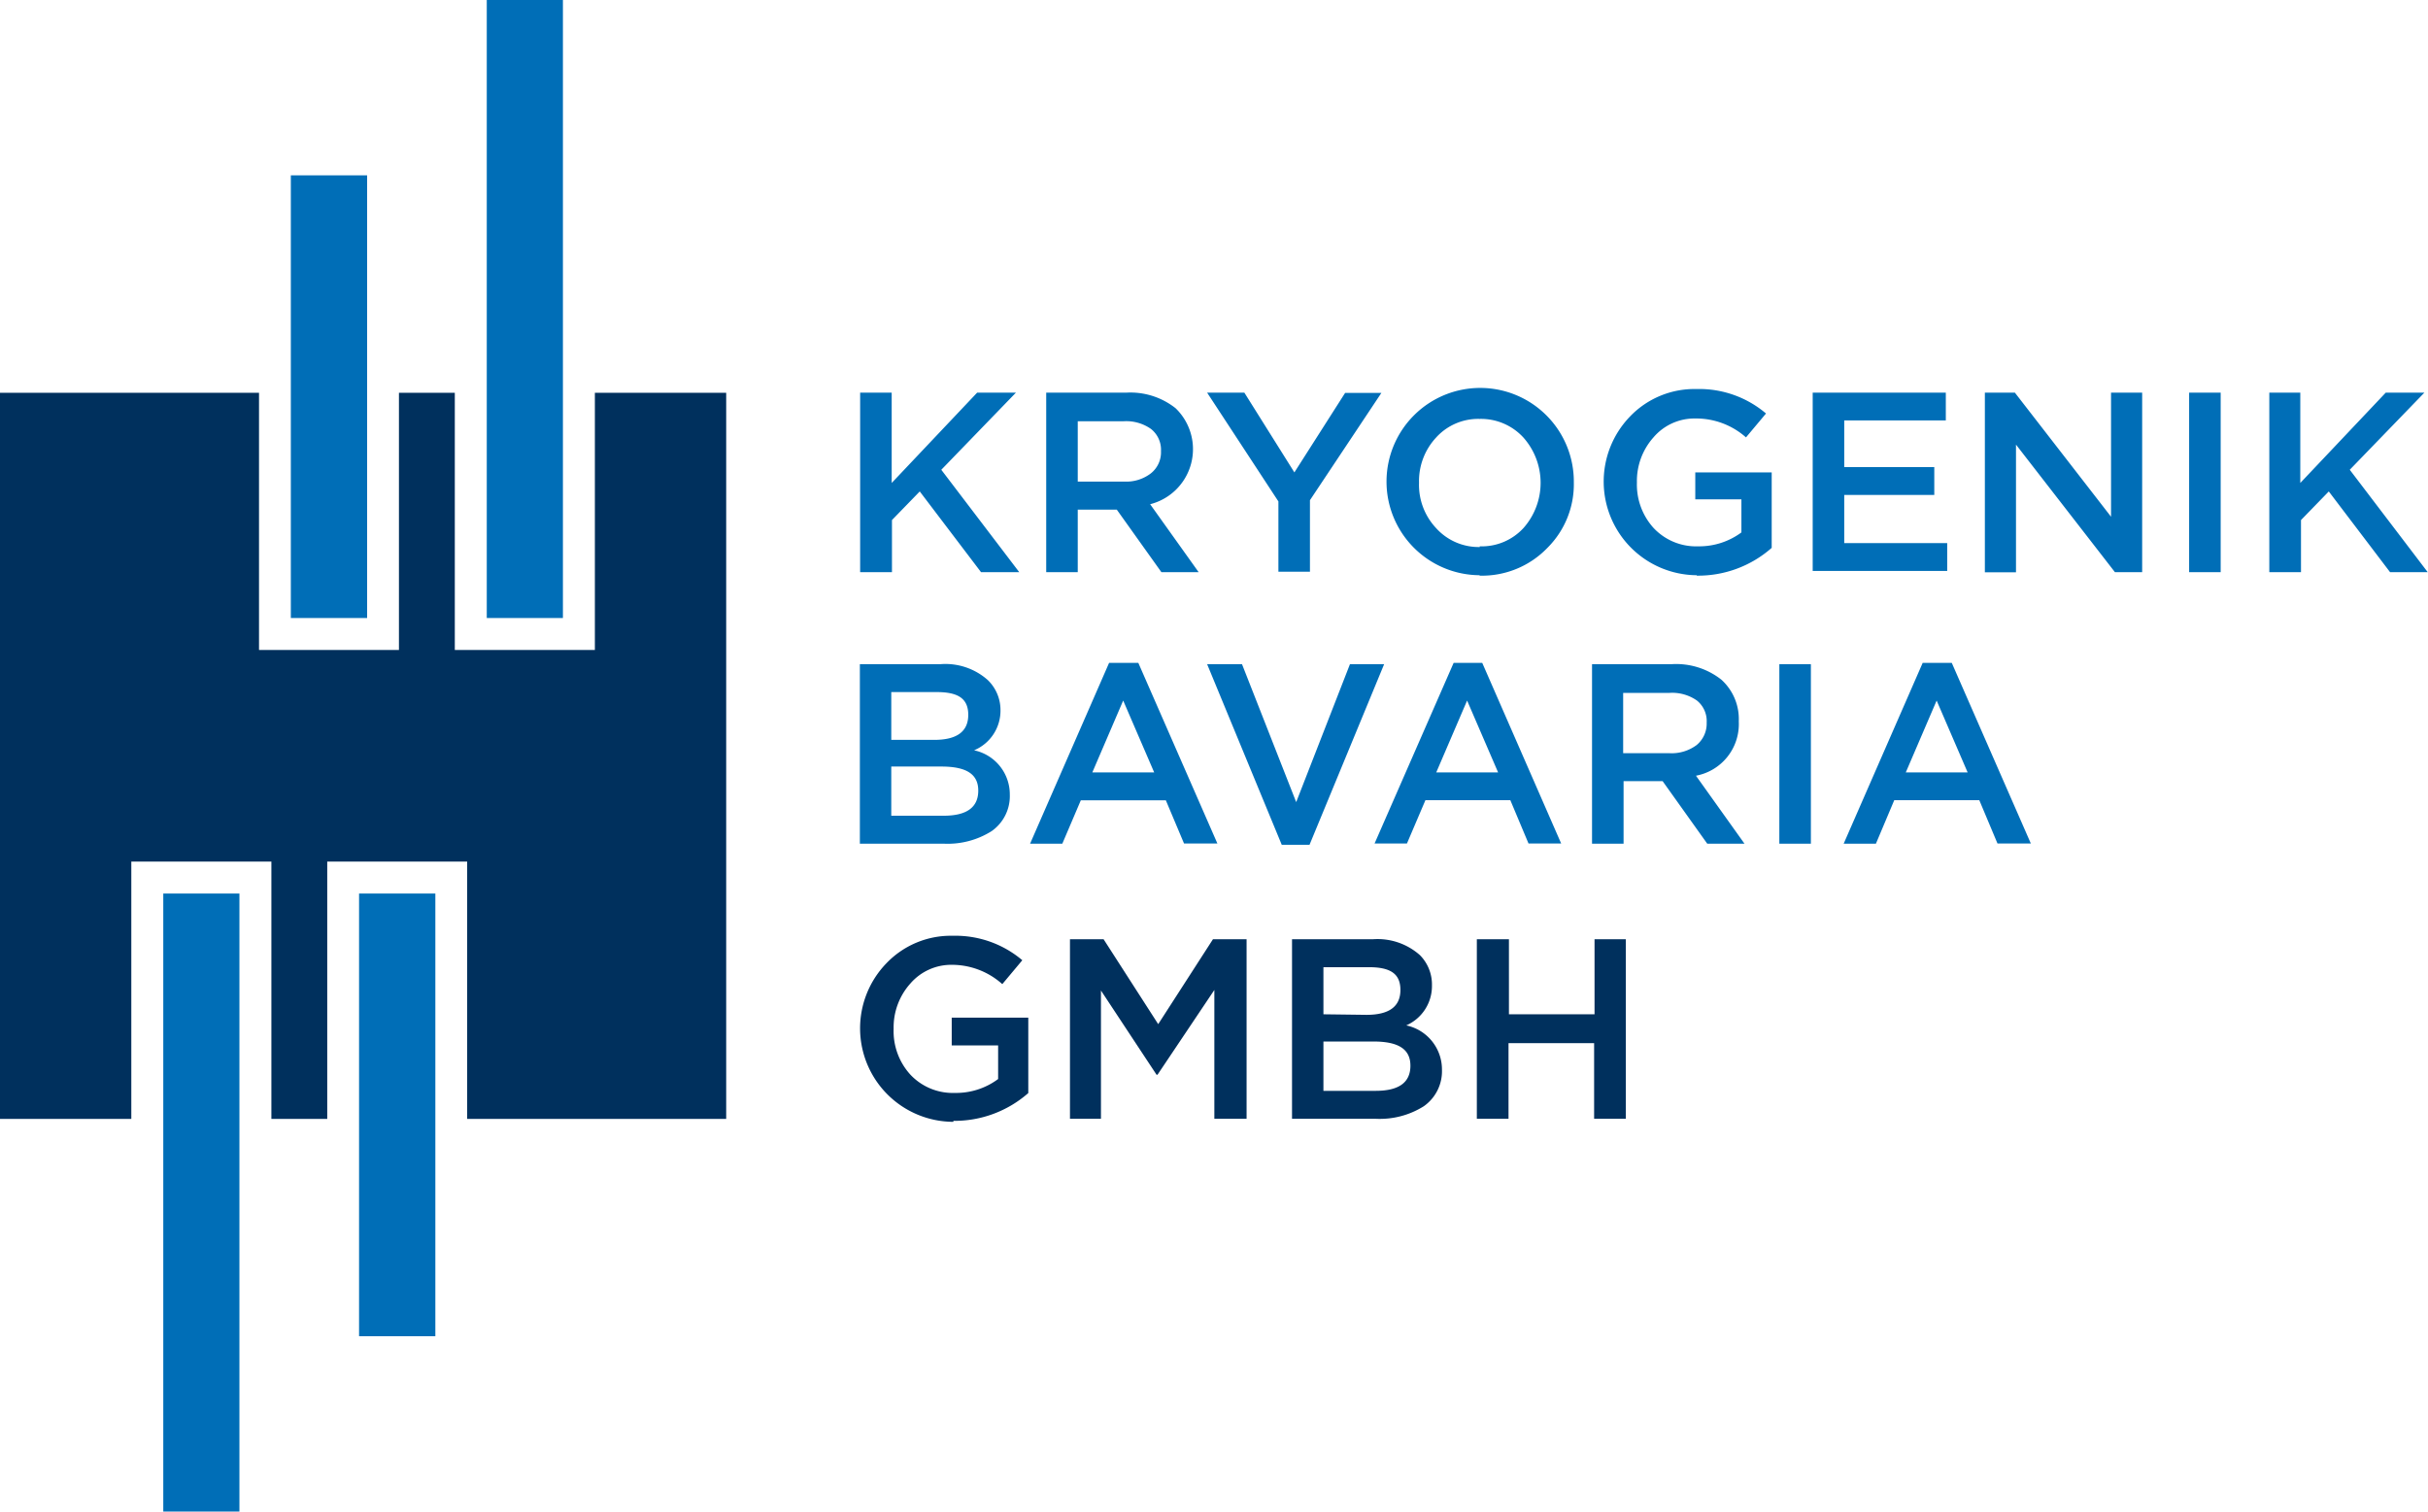
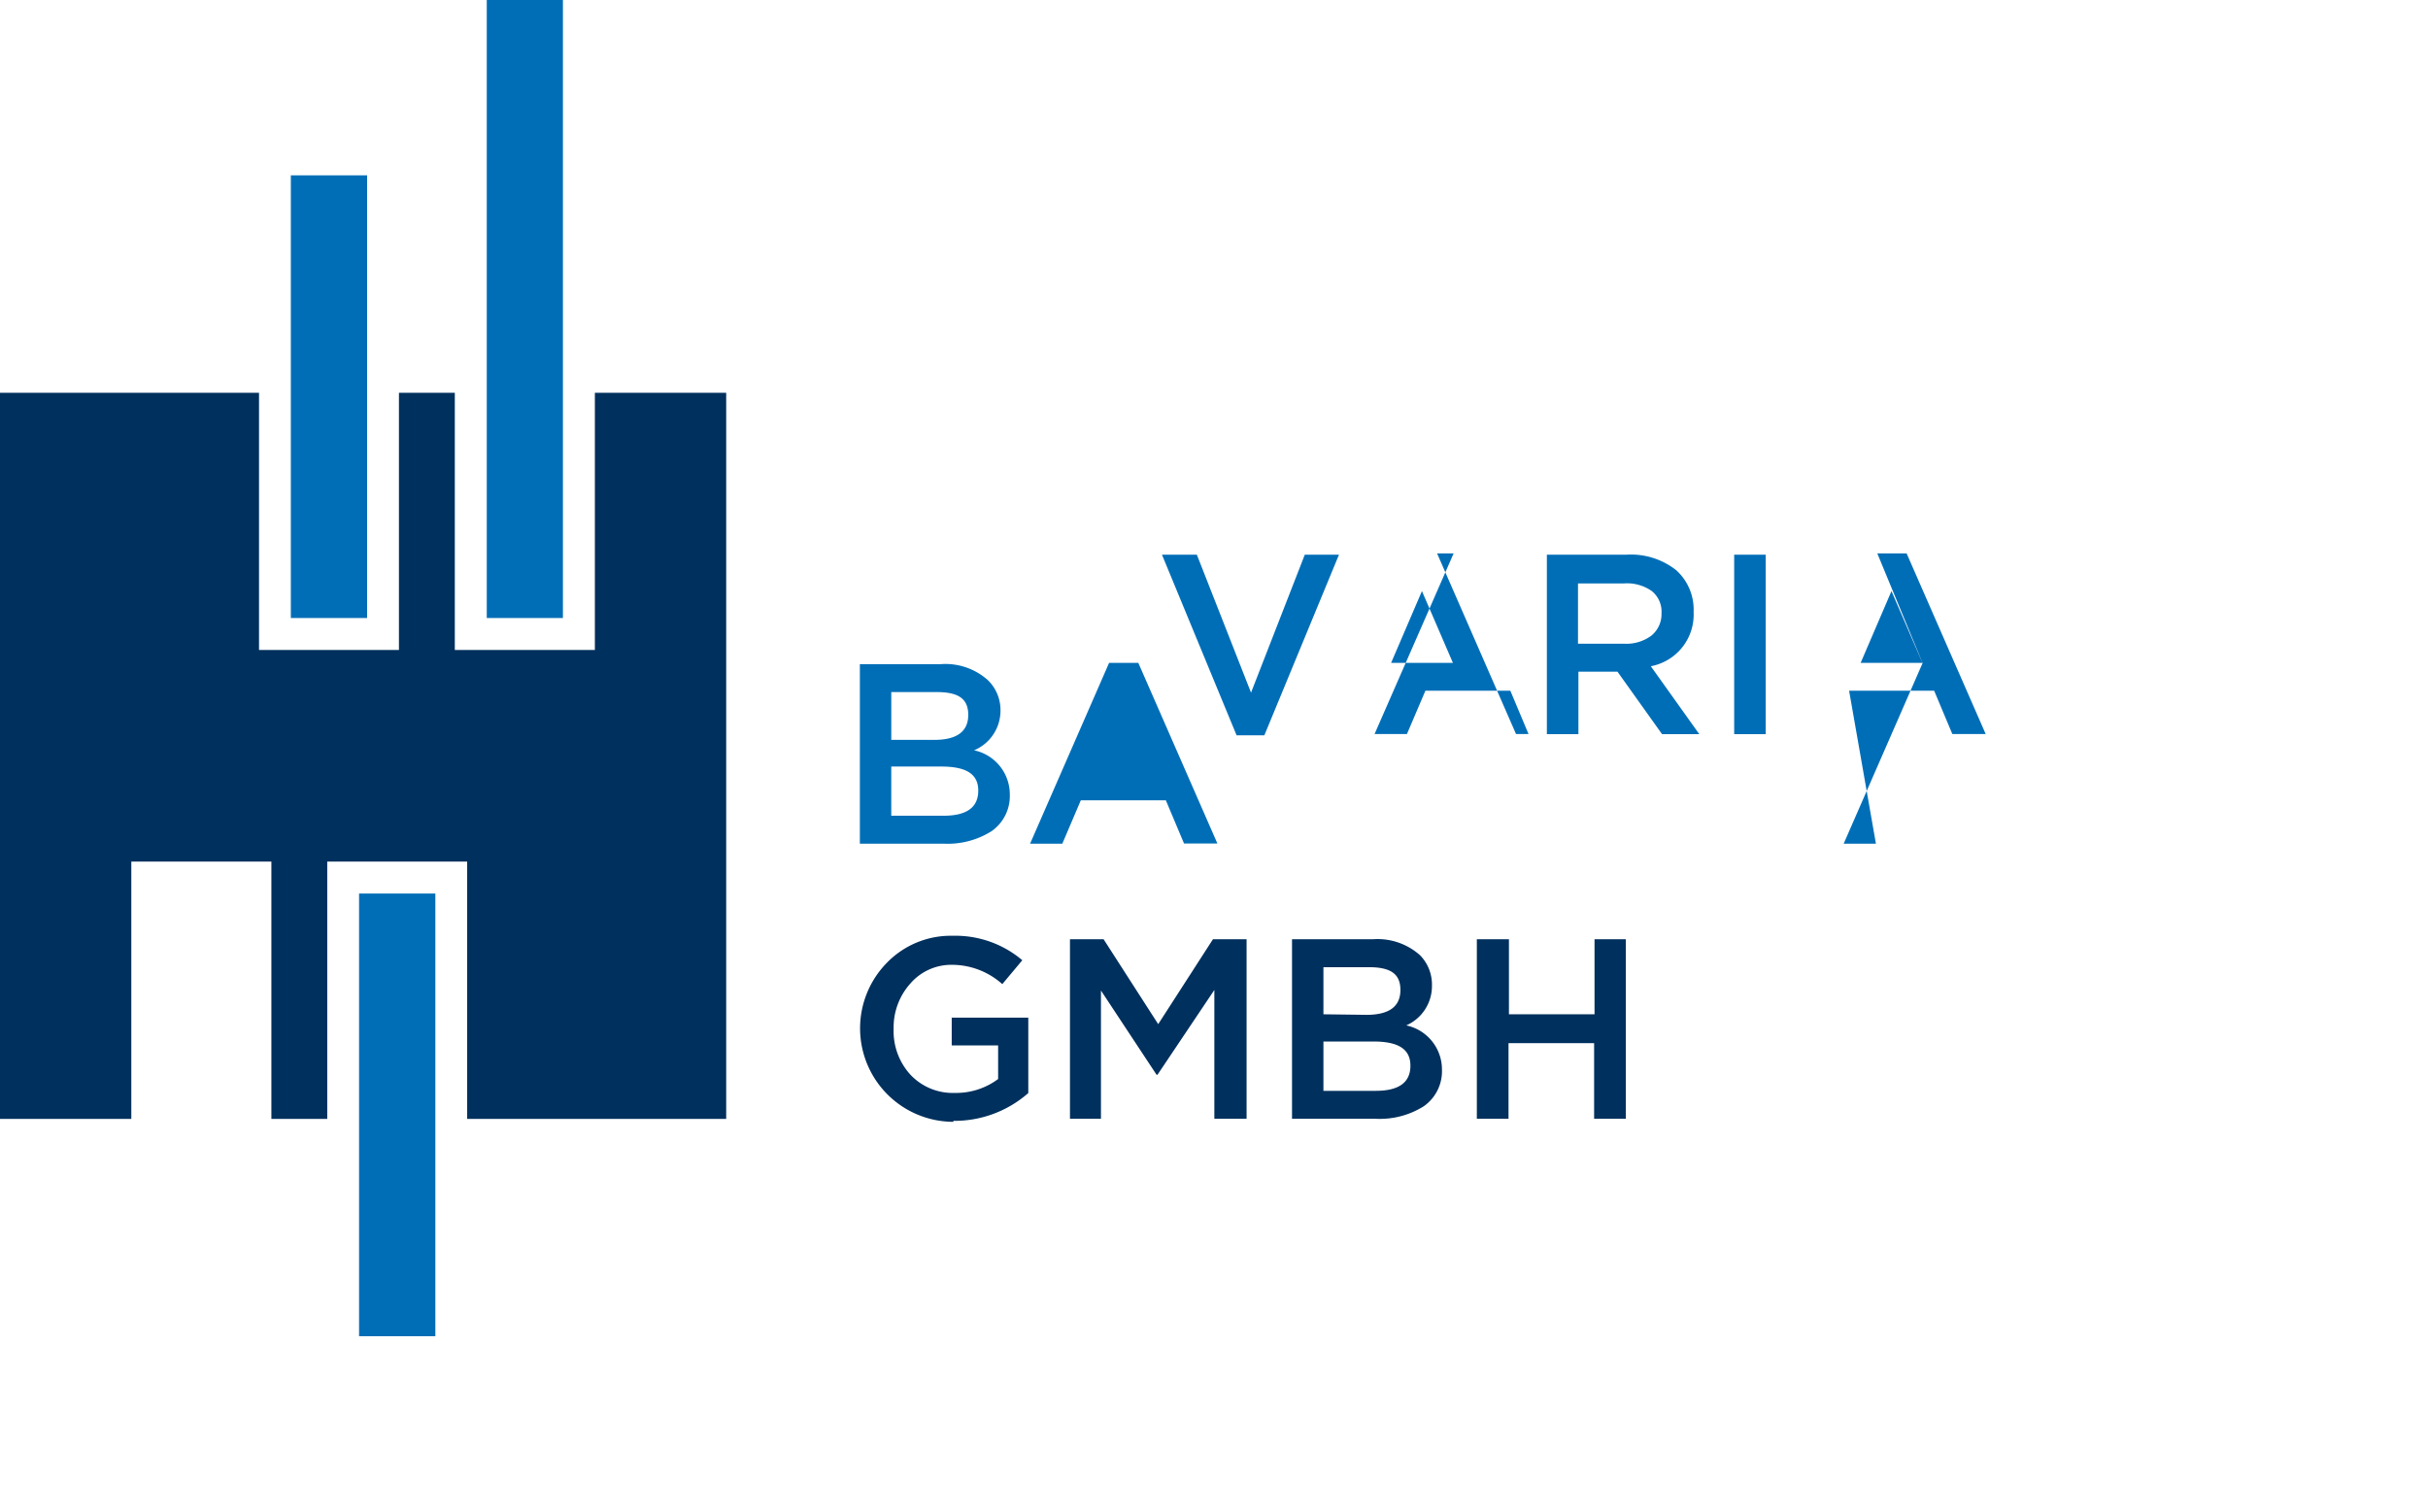
<svg xmlns="http://www.w3.org/2000/svg" id="Ebene_1" data-name="Ebene 1" viewBox="0 0 174.73 108.79">
  <defs>
    <style>.cls-1,.cls-2{fill:#006eb7;}.cls-2,.cls-4{fill-rule:evenodd;}.cls-3,.cls-4{fill:#00305d;}</style>
  </defs>
-   <path class="cls-1" d="M73.9,74.26h2.27v6.5l6.15-6.5h2.79l-5.37,5.55,5.61,7.37H82.6l-4.41-5.81-2,2.06v3.75H73.9V74.26Zm13.39,0h5.76a5.23,5.23,0,0,1,3.55,1.12,4.09,4.09,0,0,1-1.83,6.91l3.49,4.89H95.58l-3.21-4.5H89.56v4.5H87.29V74.26Zm5.6,6.4a2.91,2.91,0,0,0,1.93-.59,1.94,1.94,0,0,0,.73-1.6,1.91,1.91,0,0,0-.71-1.59,3.08,3.08,0,0,0-2-.56H89.56v4.34ZM104,82.09l-5.13-7.83h2.68L105.15,80l3.65-5.72h2.61L106.27,82v5.15H104V82.09Zm14.48,5.31a6.74,6.74,0,1,1,6.78-6.68,6.46,6.46,0,0,1-1.9,4.71,6.53,6.53,0,0,1-4.88,2Zm0-2.08A4.08,4.08,0,0,0,121.64,84a4.91,4.91,0,0,0,0-6.5,4.14,4.14,0,0,0-3.16-1.35,4.08,4.08,0,0,0-3.14,1.35,4.6,4.6,0,0,0-1.22,3.25A4.54,4.54,0,0,0,115.34,84a4.12,4.12,0,0,0,3.16,1.37Zm15.62,2.08A6.74,6.74,0,0,1,129.28,76a6.42,6.42,0,0,1,4.81-2,7.42,7.42,0,0,1,5,1.76l-1.44,1.72A5.41,5.41,0,0,0,134,76.12a3.87,3.87,0,0,0-3,1.35,4.72,4.72,0,0,0-1.2,3.25A4.65,4.65,0,0,0,131,84a4.19,4.19,0,0,0,3.2,1.32,5.11,5.11,0,0,0,3.12-1V81.94H134V80h5.5v5.43a8,8,0,0,1-5.39,2Zm8.35-13.14h9.58v2h-7.31v3.36h6.48v2h-6.48v3.47h7.41v2h-9.68V74.26Zm12.37,0H157l6.92,8.93V74.26h2.24V87.18H164.2L157.08,78v9.19h-2.24V74.26Zm14.72,0h2.27V87.18h-2.27V74.26Zm5.72,0h2.28v6.5l6.15-6.5h2.78l-5.37,5.55,5.61,7.37H184l-4.41-5.81-2,2.06v3.75h-2.28V74.26Z" transform="translate(-12 -46)" />
-   <path class="cls-1" d="M73.9,93.8h5.8a4.59,4.59,0,0,1,3.38,1.14A3,3,0,0,1,84,97.12,3.09,3.09,0,0,1,82.1,100a3.24,3.24,0,0,1,2.57,3.18,3.08,3.08,0,0,1-1.31,2.64,5.94,5.94,0,0,1-3.48.9h-6V93.8Zm5.34,5.45c1.62,0,2.44-.6,2.44-1.8s-.76-1.64-2.28-1.64H76.14v3.44Zm.66,5.46c1.67,0,2.5-.6,2.5-1.81s-.89-1.73-2.66-1.73h-3.6v3.54Zm11.91-11h2.11l5.69,13h-2.4L95.9,103.6H89.78l-1.33,3.12H86.13l5.68-13Zm3.25,7.88-2.23-5.17-2.22,5.17Zm3.81-7.79h2.51l3.9,9.93,3.87-9.93h2.46l-5.37,13h-2l-5.37-13Zm17.69-.09h2.11l5.68,13H122l-1.31-3.12h-6.11l-1.33,3.12h-2.33l5.69-13Zm3.25,7.88-2.23-5.17-2.22,5.17Zm6.76-7.79h5.76a5.25,5.25,0,0,1,3.55,1.12,3.82,3.82,0,0,1,1.25,3,3.78,3.78,0,0,1-3.08,3.91l3.49,4.89h-2.68l-3.21-4.5h-2.81v4.5h-2.27V93.8Zm5.59,6.41a3,3,0,0,0,1.94-.59,2,2,0,0,0,.72-1.61,1.9,1.9,0,0,0-.7-1.59,3.1,3.1,0,0,0-2-.55h-3.31v4.34Zm7.89-6.41h2.27v12.92h-2.27V93.8Zm10.3-.09h2.11l5.69,13h-2.4l-1.31-3.12h-6.12L147,106.72h-2.32l5.68-13Zm3.25,7.88-2.23-5.17-2.22,5.17Z" transform="translate(-12 -46)" />
+   <path class="cls-1" d="M73.9,93.8h5.8a4.59,4.59,0,0,1,3.38,1.14A3,3,0,0,1,84,97.12,3.09,3.09,0,0,1,82.1,100a3.24,3.24,0,0,1,2.57,3.18,3.08,3.08,0,0,1-1.31,2.64,5.94,5.94,0,0,1-3.48.9h-6V93.8Zm5.34,5.45c1.62,0,2.44-.6,2.44-1.8s-.76-1.64-2.28-1.64H76.14v3.44Zm.66,5.46c1.67,0,2.5-.6,2.5-1.81s-.89-1.73-2.66-1.73h-3.6v3.54Zm11.91-11h2.11l5.69,13h-2.4L95.9,103.6H89.78l-1.33,3.12H86.13l5.68-13ZZm3.81-7.79h2.51l3.9,9.93,3.87-9.93h2.46l-5.37,13h-2l-5.37-13Zm17.69-.09h2.11l5.68,13H122l-1.31-3.12h-6.11l-1.33,3.12h-2.33l5.69-13Zm3.25,7.88-2.23-5.17-2.22,5.17Zm6.76-7.79h5.76a5.25,5.25,0,0,1,3.55,1.12,3.82,3.82,0,0,1,1.25,3,3.78,3.78,0,0,1-3.08,3.91l3.49,4.89h-2.68l-3.21-4.5h-2.81v4.5h-2.27V93.8Zm5.59,6.41a3,3,0,0,0,1.94-.59,2,2,0,0,0,.72-1.61,1.9,1.9,0,0,0-.7-1.59,3.1,3.1,0,0,0-2-.55h-3.31v4.34Zm7.89-6.41h2.27v12.92h-2.27V93.8Zm10.3-.09h2.11l5.69,13h-2.4l-1.31-3.12h-6.12L147,106.72h-2.32l5.68-13Zm3.25,7.88-2.23-5.17-2.22,5.17Z" transform="translate(-12 -46)" />
  <polygon class="cls-2" points="26.42 12.62 20.93 12.62 20.93 44.48 26.42 44.48 26.42 12.62 26.42 12.62" />
  <polygon class="cls-2" points="40.51 0 35.03 0 35.03 44.48 40.51 44.48 40.51 0 40.51 0" />
  <polygon class="cls-2" points="25.84 96.17 31.33 96.17 31.33 64.31 25.84 64.31 25.84 96.17 25.84 96.17" />
-   <polygon class="cls-2" points="11.75 108.79 17.23 108.79 17.23 64.31 11.75 64.31 11.75 108.79 11.75 108.79" />
  <path class="cls-3" d="M80.61,126.74a6.73,6.73,0,0,1-4.84-11.39,6.41,6.41,0,0,1,4.8-2,7.44,7.44,0,0,1,5,1.76l-1.44,1.72a5.43,5.43,0,0,0-3.62-1.39,3.89,3.89,0,0,0-3,1.35,4.72,4.72,0,0,0-1.2,3.25,4.65,4.65,0,0,0,1.2,3.3,4.19,4.19,0,0,0,3.2,1.32,5.07,5.07,0,0,0,3.12-1v-2.42H80.49v-2H86v5.43a8.05,8.05,0,0,1-5.39,2Zm37.7-13.14h2.28V119h6.16V113.6H129v12.92h-2.28v-5.44h-6.16v5.44h-2.28V113.6ZM89,113.6h2.42l3.93,6.11,3.94-6.11h2.42v12.92H99.39v-9.27l-4.09,6.1h-.07l-4-6.06v9.23H89V113.6Zm16,0h5.8a4.59,4.59,0,0,1,3.38,1.14,3,3,0,0,1,.87,2.18,3.09,3.09,0,0,1-1.85,2.88,3.24,3.24,0,0,1,2.57,3.18,3.08,3.08,0,0,1-1.31,2.64,5.94,5.94,0,0,1-3.48.9h-6V113.6Zm5.34,5.44c1.62,0,2.44-.59,2.44-1.79s-.76-1.64-2.28-1.64h-3.26V119Zm.66,5.47c1.67,0,2.5-.6,2.5-1.81s-.89-1.74-2.66-1.74h-3.6v3.55Z" transform="translate(-12 -46)" />
  <polygon class="cls-4" points="0 28.27 0 80.53 9.45 80.53 9.45 62.01 19.53 62.01 19.53 80.53 23.55 80.53 23.55 62.01 33.62 62.01 33.62 80.53 52.26 80.53 52.26 28.27 42.81 28.27 42.81 46.78 32.73 46.78 32.73 28.27 28.71 28.27 28.71 46.78 18.64 46.78 18.64 28.27 0 28.27 0 28.27" />
</svg>